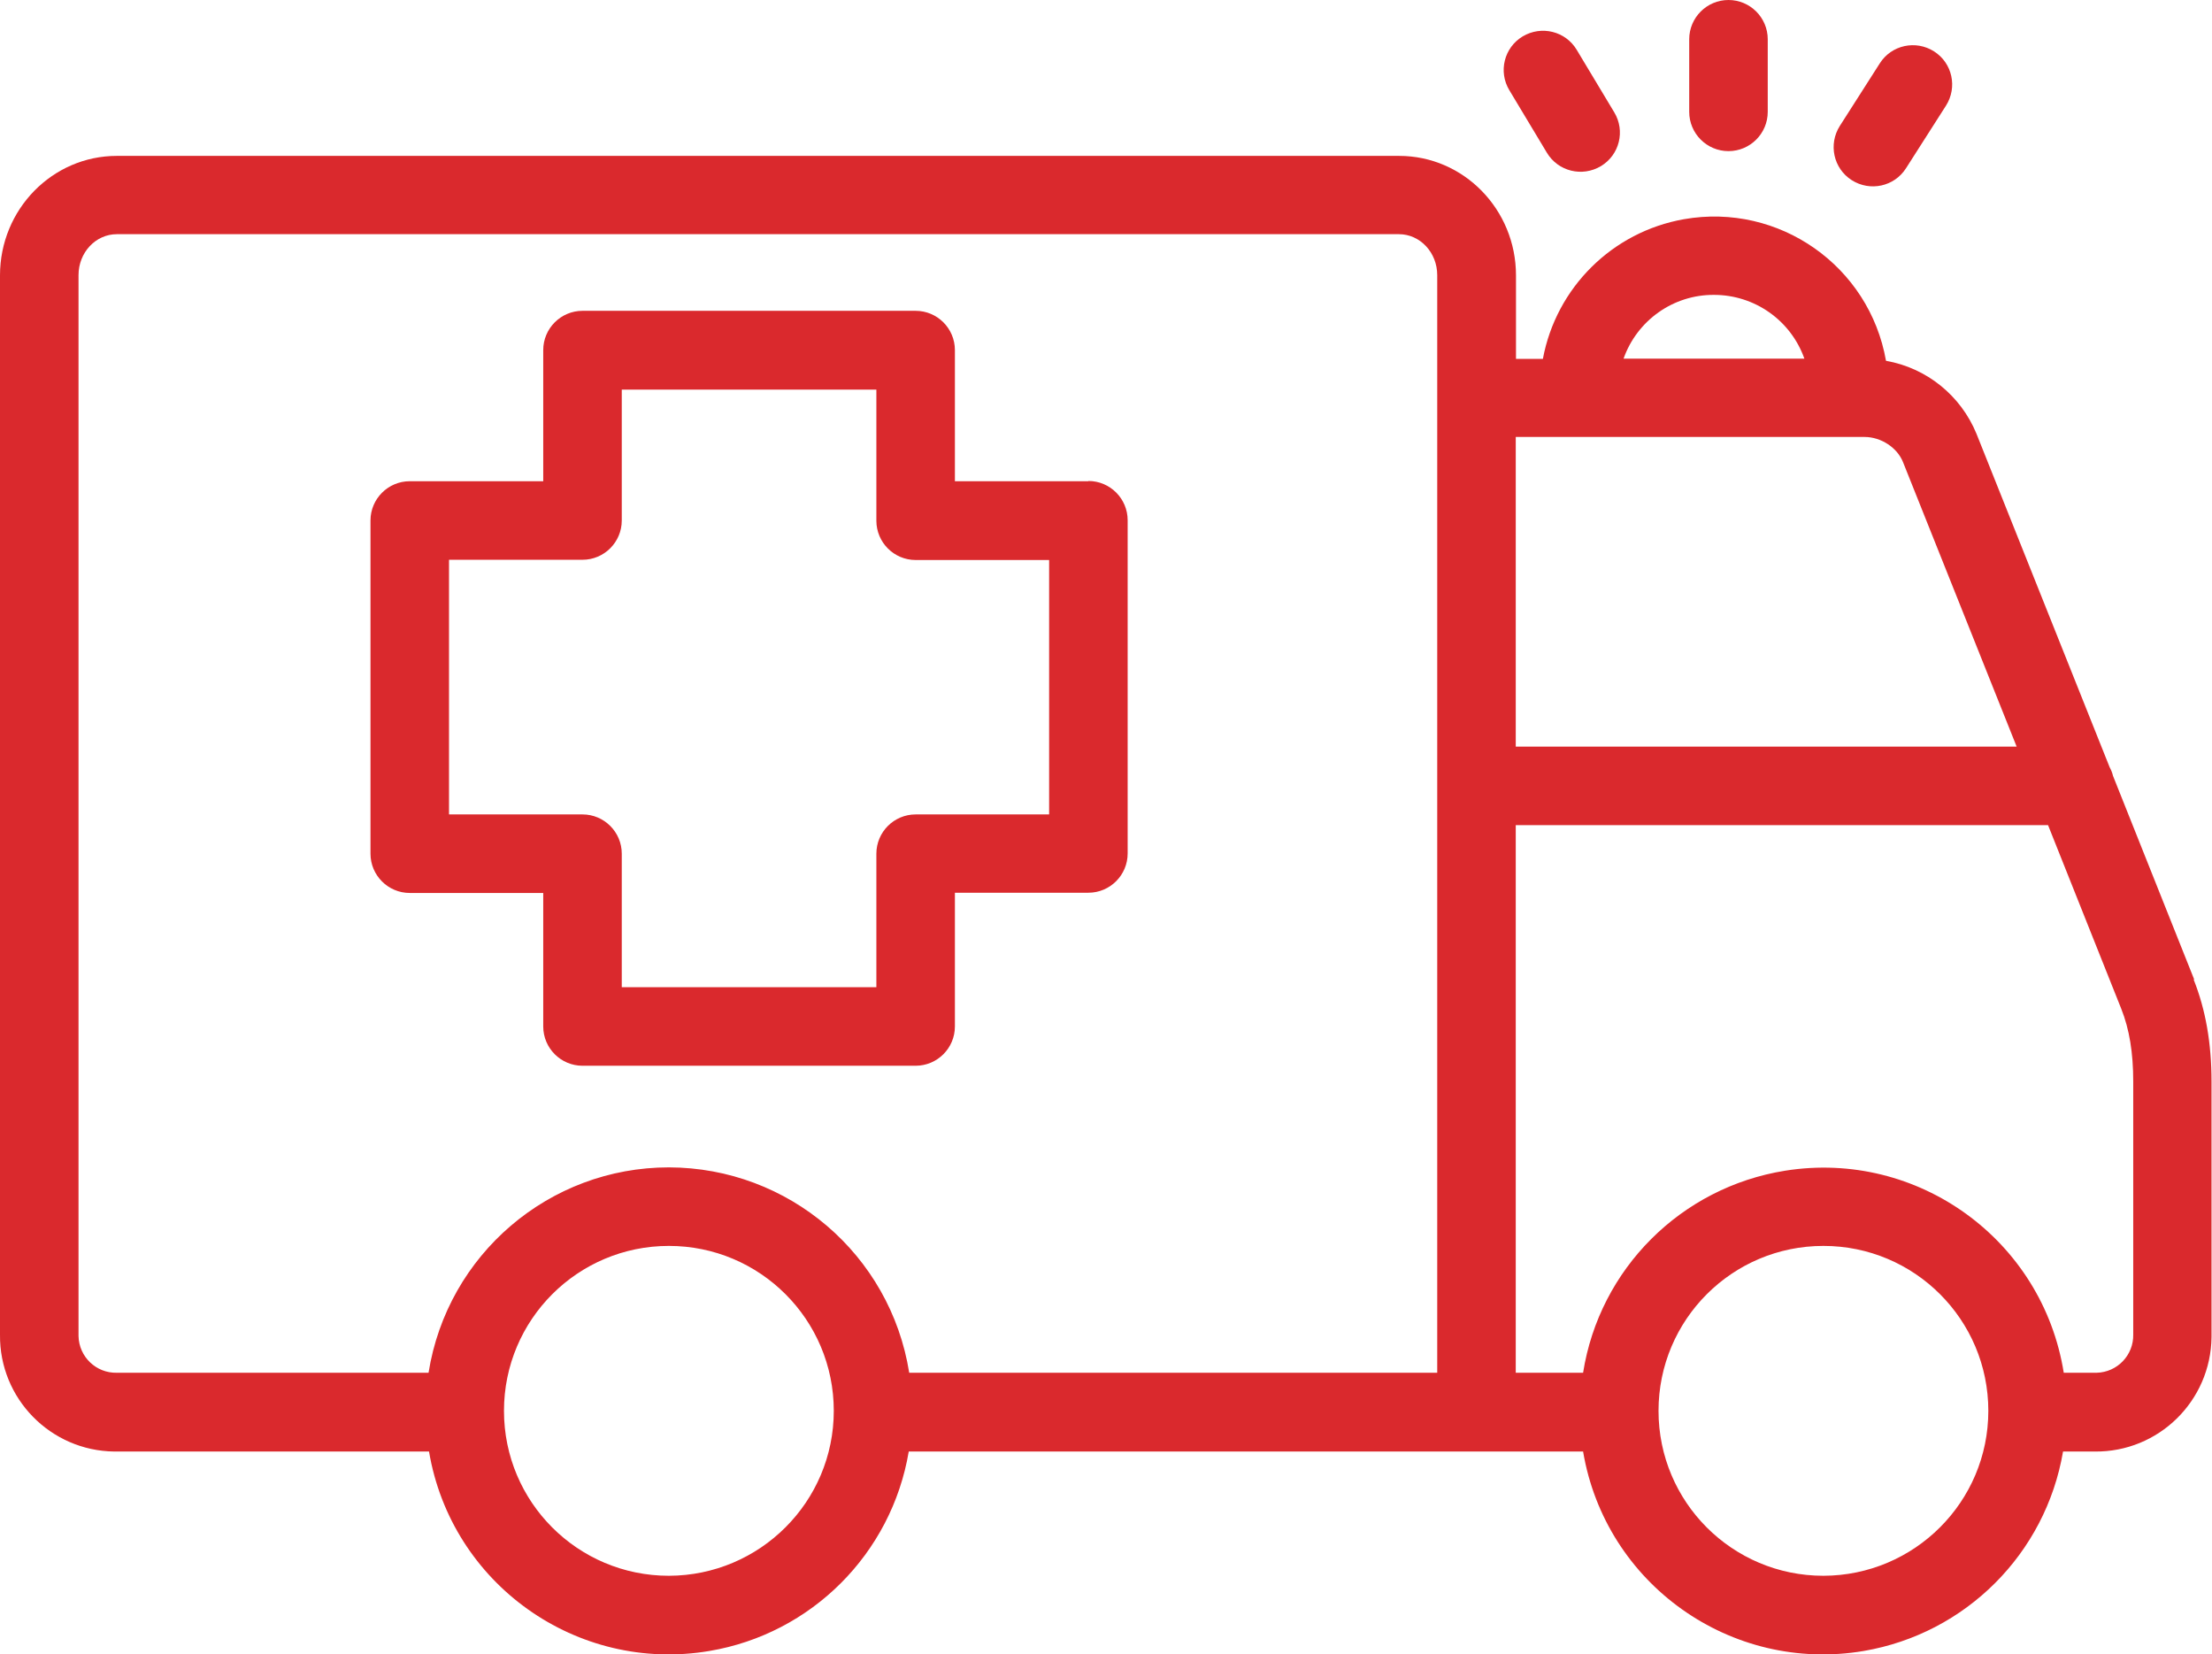
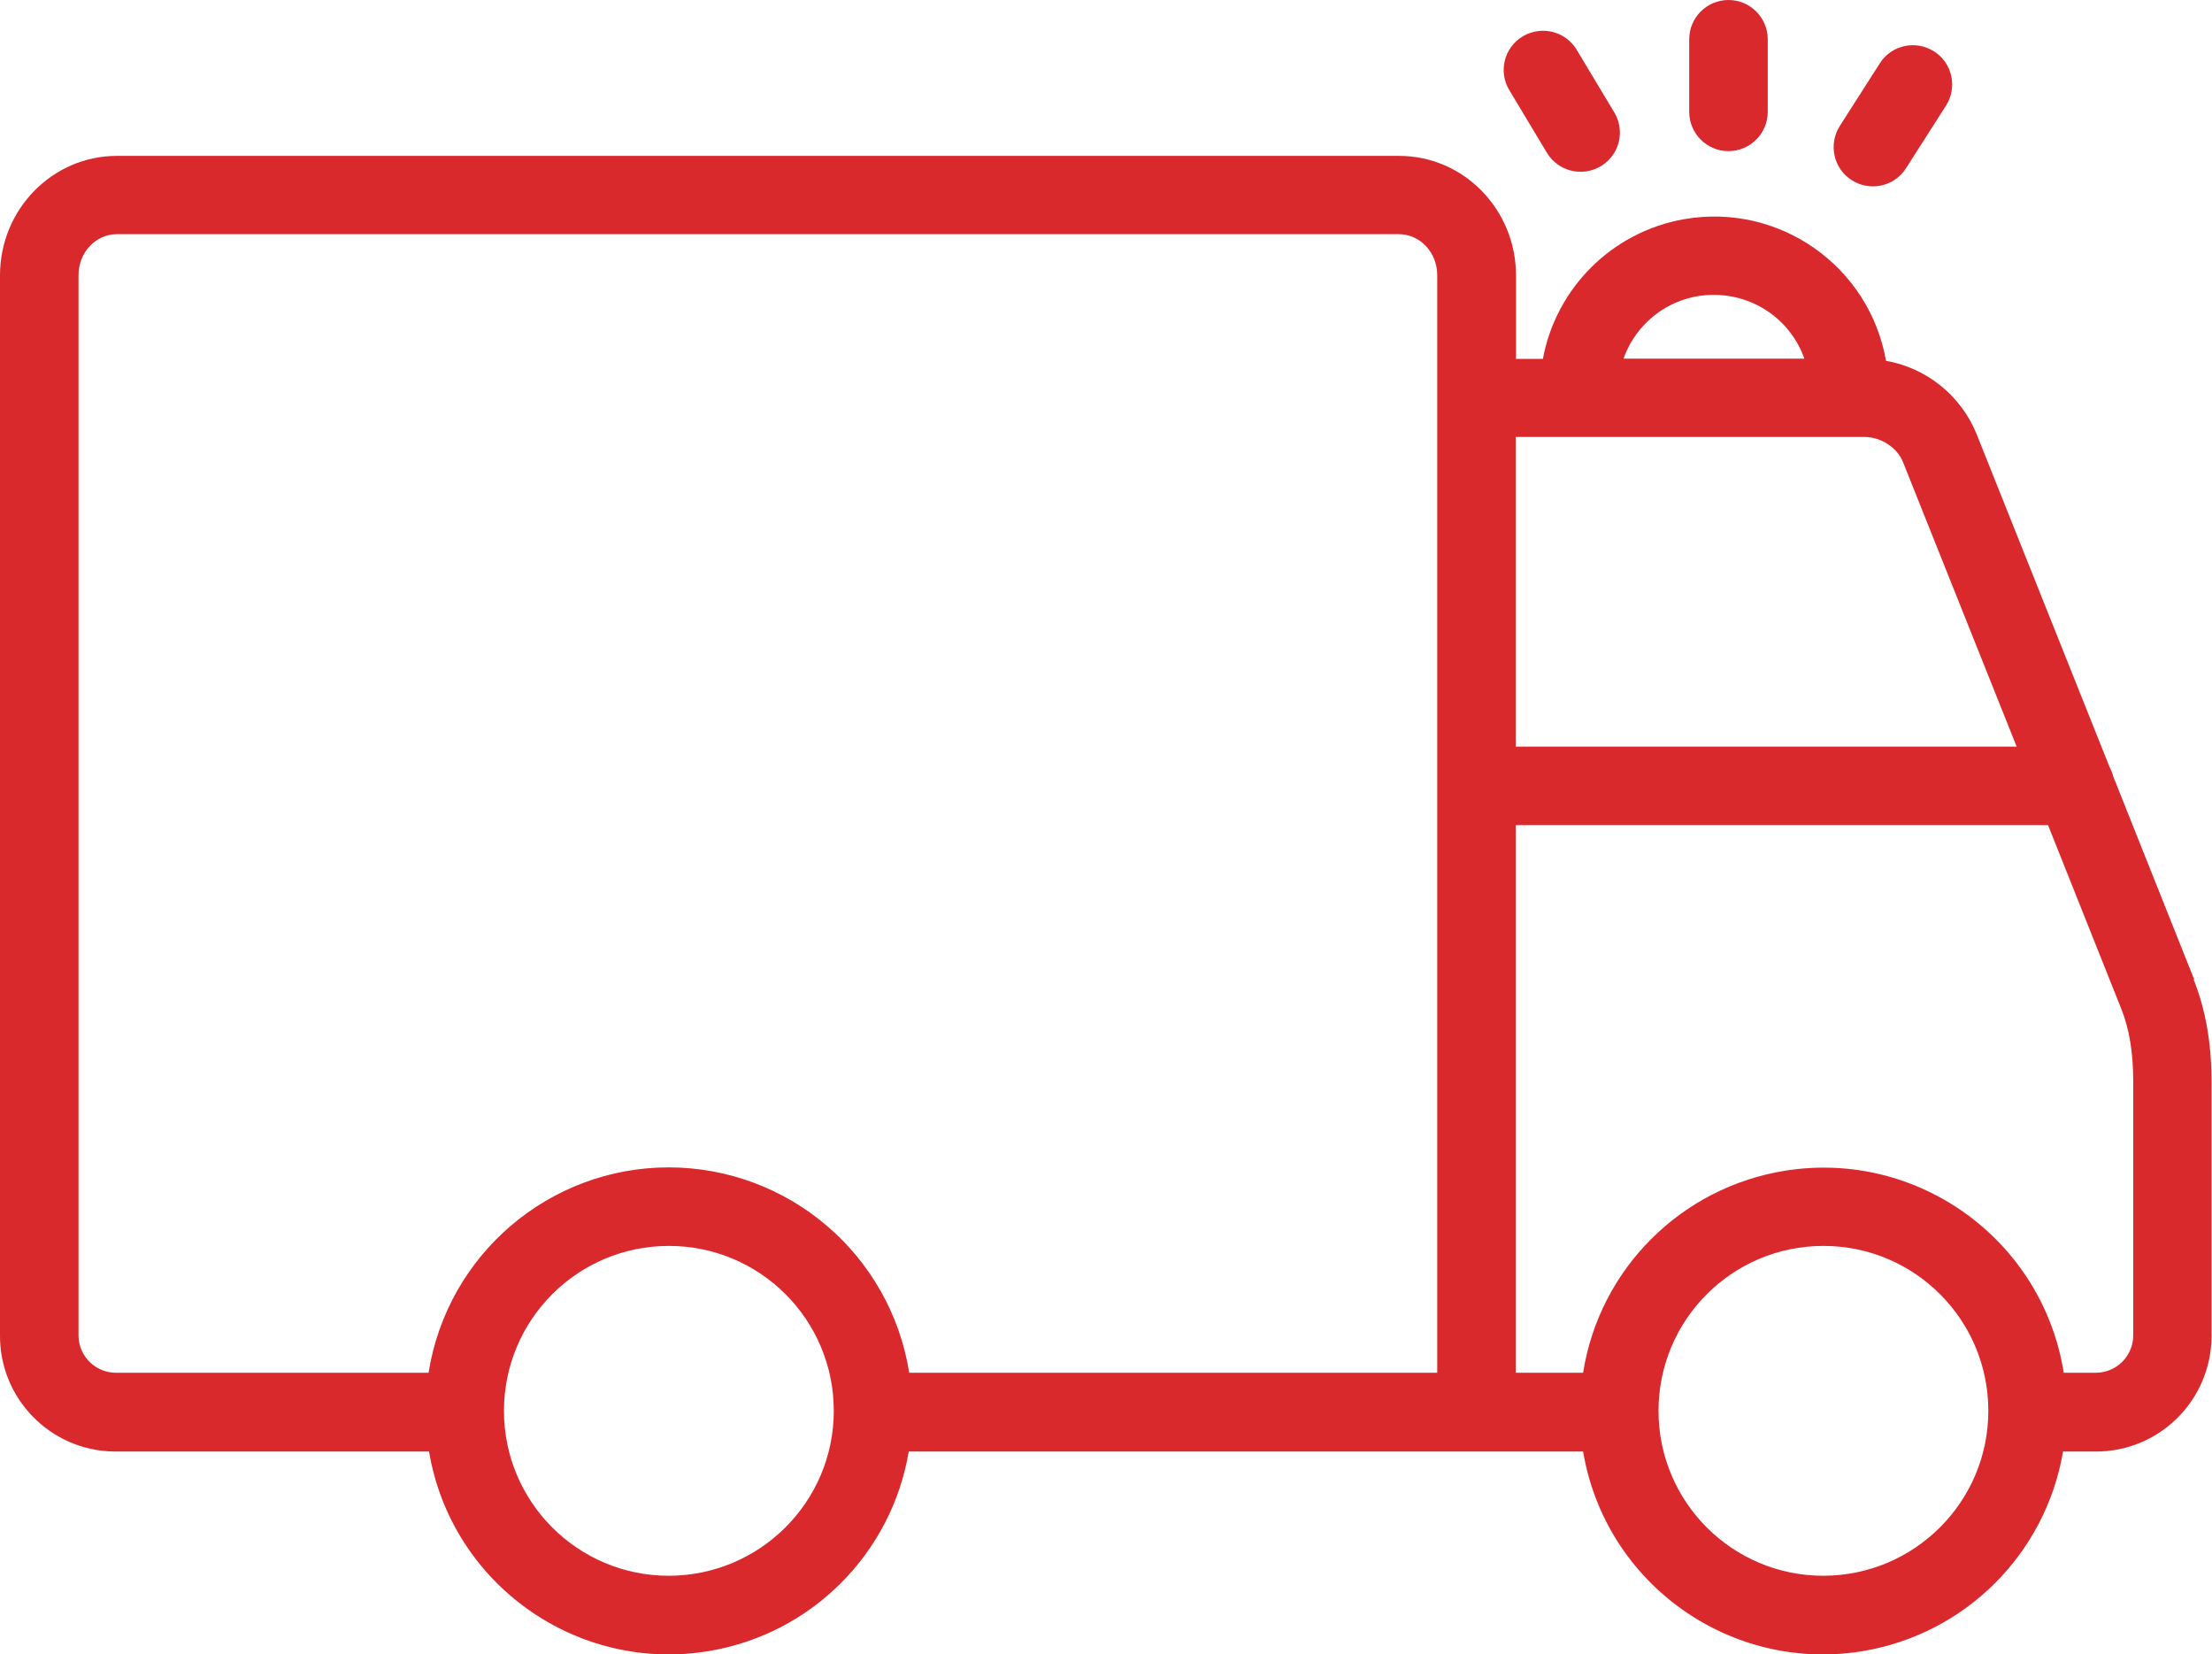
<svg xmlns="http://www.w3.org/2000/svg" version="1.1" viewBox="0 0 929.6 695.1">
  <defs>
    <style>
      .cls-1 {
        fill: #da292d;
      }
    </style>
  </defs>
  <g>
    <g id="Layer_1">
      <g id="Layer_2">
        <g id="Layer_1-2">
          <path class="cls-1" d="M922.1,411.5h0l-34.1-85.5c-.3-1.3-.8-2.5-1.4-3.6l-56-140.2h0c-6.6-16-20.9-27.6-38-30.6-7-39.9-45-66.5-84.9-59.5-30.1,5.3-53.7,28.7-59.3,58.7h-11.3v-35.1c0-27.7-22-50.2-49.1-50.2H49.1c-27.1,0-49.1,22.5-49.1,50.2v445.1c-.3,26.8,21.2,48.8,48.1,49.1.3,0,.7,0,1,0h131.2c9.4,55.7,62.2,93.2,117.8,83.8,42.9-7.2,76.6-40.9,83.8-83.8h283.4c9.4,55.7,62.2,93.2,117.9,83.8,42.9-7.3,76.5-40.9,83.8-83.8h13.3c26.8.3,48.8-21.2,49.1-48.1,0-.3,0-.7,0-1v-106.3c0-16.3-2.5-30.3-7.5-42.9ZM880.5,576.8h-13.2c-8.9-55.8-61.3-93.8-117.1-84.9-43.7,7-78,41.2-84.9,84.9h-28.3v-230.1h223.7l30.7,77h0c3.5,8.7,5.1,18.7,5.1,30.7v106.3c.2,8.7-6.7,15.9-15.4,16.1-.2,0-.5,0-.7,0ZM281.1,490.5c-50.3,0-93.1,36.6-101,86.3H49.1c-8.7.2-15.9-6.7-16.1-15.4,0-.2,0-.5,0-.7V115.6c0-9.5,7.2-17.2,16.1-17.2h538.8c8.9,0,16.1,7.7,16.1,17.2v133.5h0v327.7h-221.9c-7.9-49.7-50.7-86.2-101-86.3ZM720.3,123.9c17.1,0,32.3,10.7,38,26.8h-76c5.7-16.1,20.9-26.9,38-26.8ZM783.6,183.6c6.9,0,13.8,4.5,16.2,10.7h0l47.7,119.4h-210.5v-64.4h0v-65.7h146.6ZM281.1,662.1c-38.3,0-69.3-31-69.3-69.3s31-69.3,69.3-69.3,69.3,31,69.3,69.3c0,38.2-31,69.2-69.3,69.3ZM766.3,662.1c-38.3,0-69.3-31-69.3-69.3s31-69.3,69.3-69.3,69.3,31,69.3,69.3c0,38.2-31,69.2-69.3,69.3Z" />
-           <path class="cls-1" d="M457.4,202.2h-56.1v-55.1c0-9.1-7.4-16.5-16.5-16.5h-140c-9.1,0-16.5,7.4-16.5,16.5v55.1h-56.1c-9.1,0-16.5,7.4-16.5,16.5h0v140c0,9.1,7.4,16.5,16.5,16.5h56.1v56.1c0,9.1,7.4,16.5,16.5,16.5h140c9.1,0,16.5-7.4,16.5-16.5v-56.2h56.1c9.1,0,16.5-7.4,16.5-16.5v-140c0-9.1-7.4-16.5-16.5-16.5h0ZM440.9,342.2h-56.1c-9.1,0-16.5,7.4-16.5,16.5v56.1h-107v-56.1c0-9.1-7.4-16.5-16.5-16.5h-56.1v-107h56.1c9.1,0,16.5-7.4,16.5-16.5v-55h107v55.1c0,9.1,7.4,16.5,16.5,16.5h56.1v107Z" />
          <path class="cls-1" d="M726.4,63.5c9.1,0,16.5-7.4,16.5-16.5h0v-30.5c0-9.1-7.4-16.5-16.5-16.5s-16.5,7.4-16.5,16.5v30.5c0,9.1,7.4,16.5,16.5,16.5,0,0,0,0,0,0Z" />
          <path class="cls-1" d="M778.2,75.7c7.7,4.9,17.9,2.7,22.8-5,0,0,0,0,0,0l16.8-26.3c4.9-7.7,2.7-17.9-5-22.8-7.7-4.9-17.9-2.7-22.8,5h0l-16.8,26.3c-4.9,7.7-2.7,17.9,5,22.8Z" />
          <path class="cls-1" d="M650.1,64.2c4.7,7.8,14.8,10.3,22.7,5.6,7.8-4.7,10.3-14.8,5.6-22.6l-15.8-26.3c-4.7-7.8-14.8-10.3-22.7-5.6-7.8,4.7-10.3,14.8-5.6,22.6l15.8,26.3Z" />
        </g>
      </g>
    </g>
  </g>
</svg>